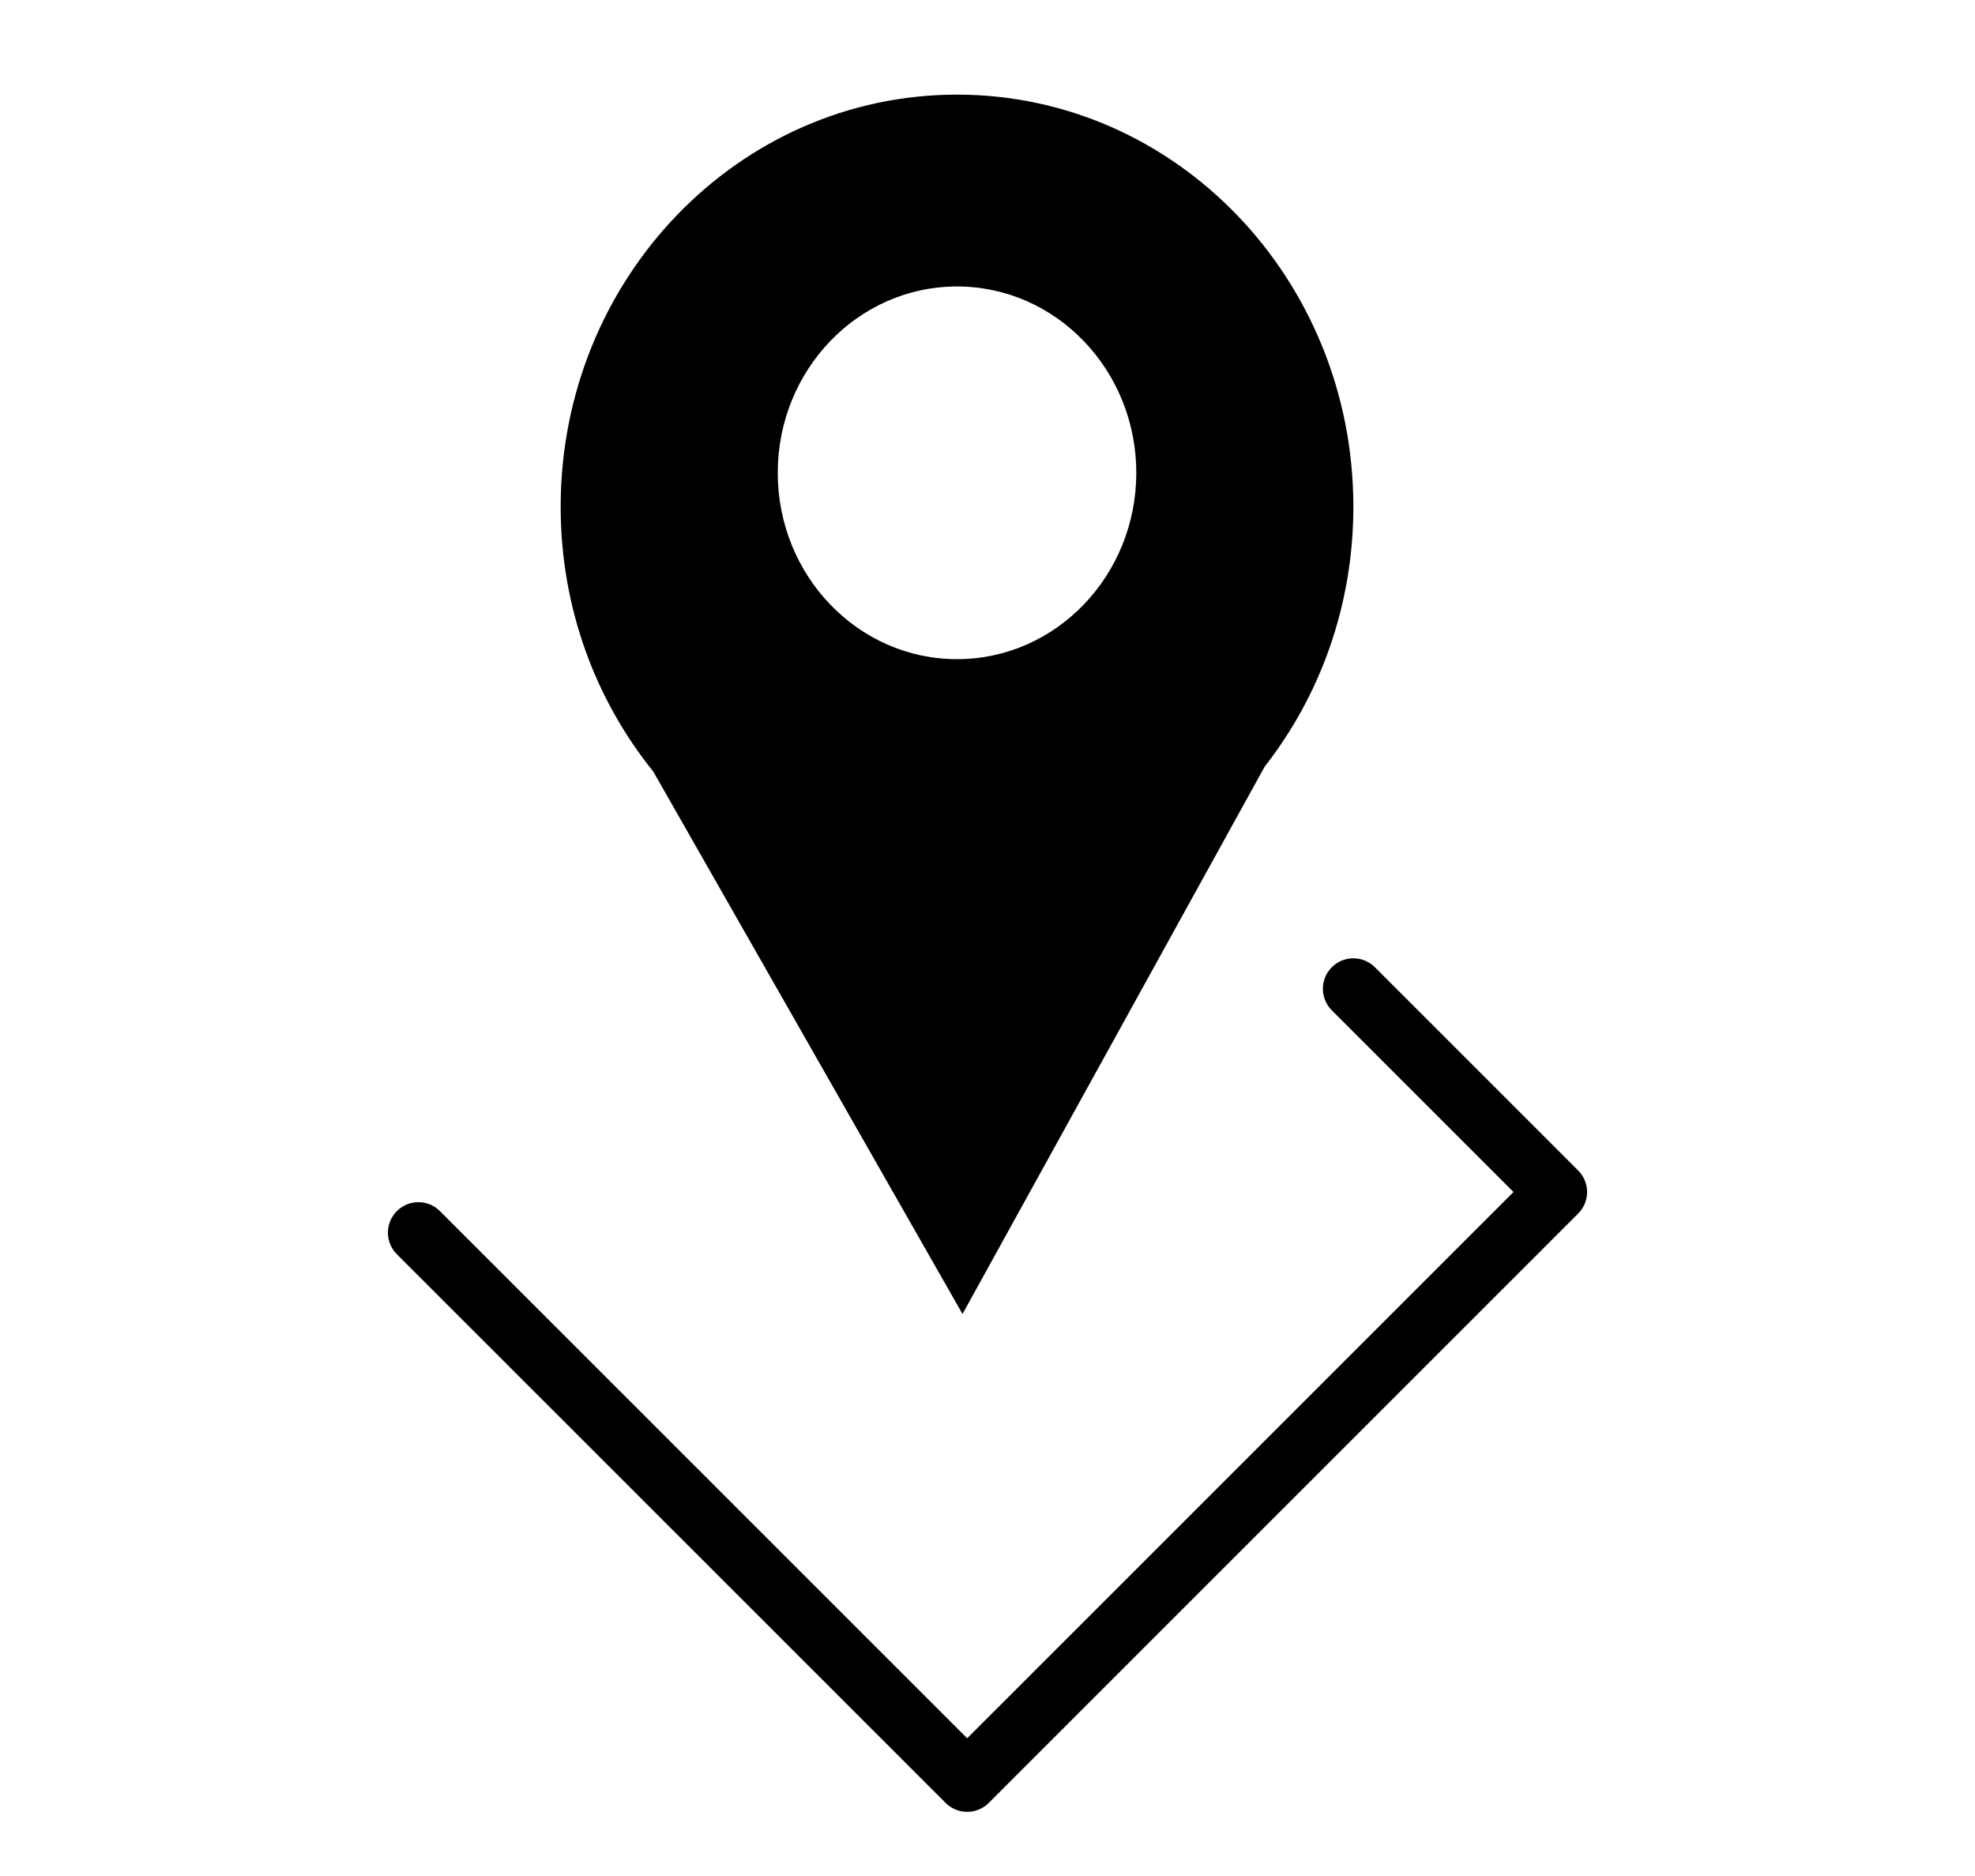
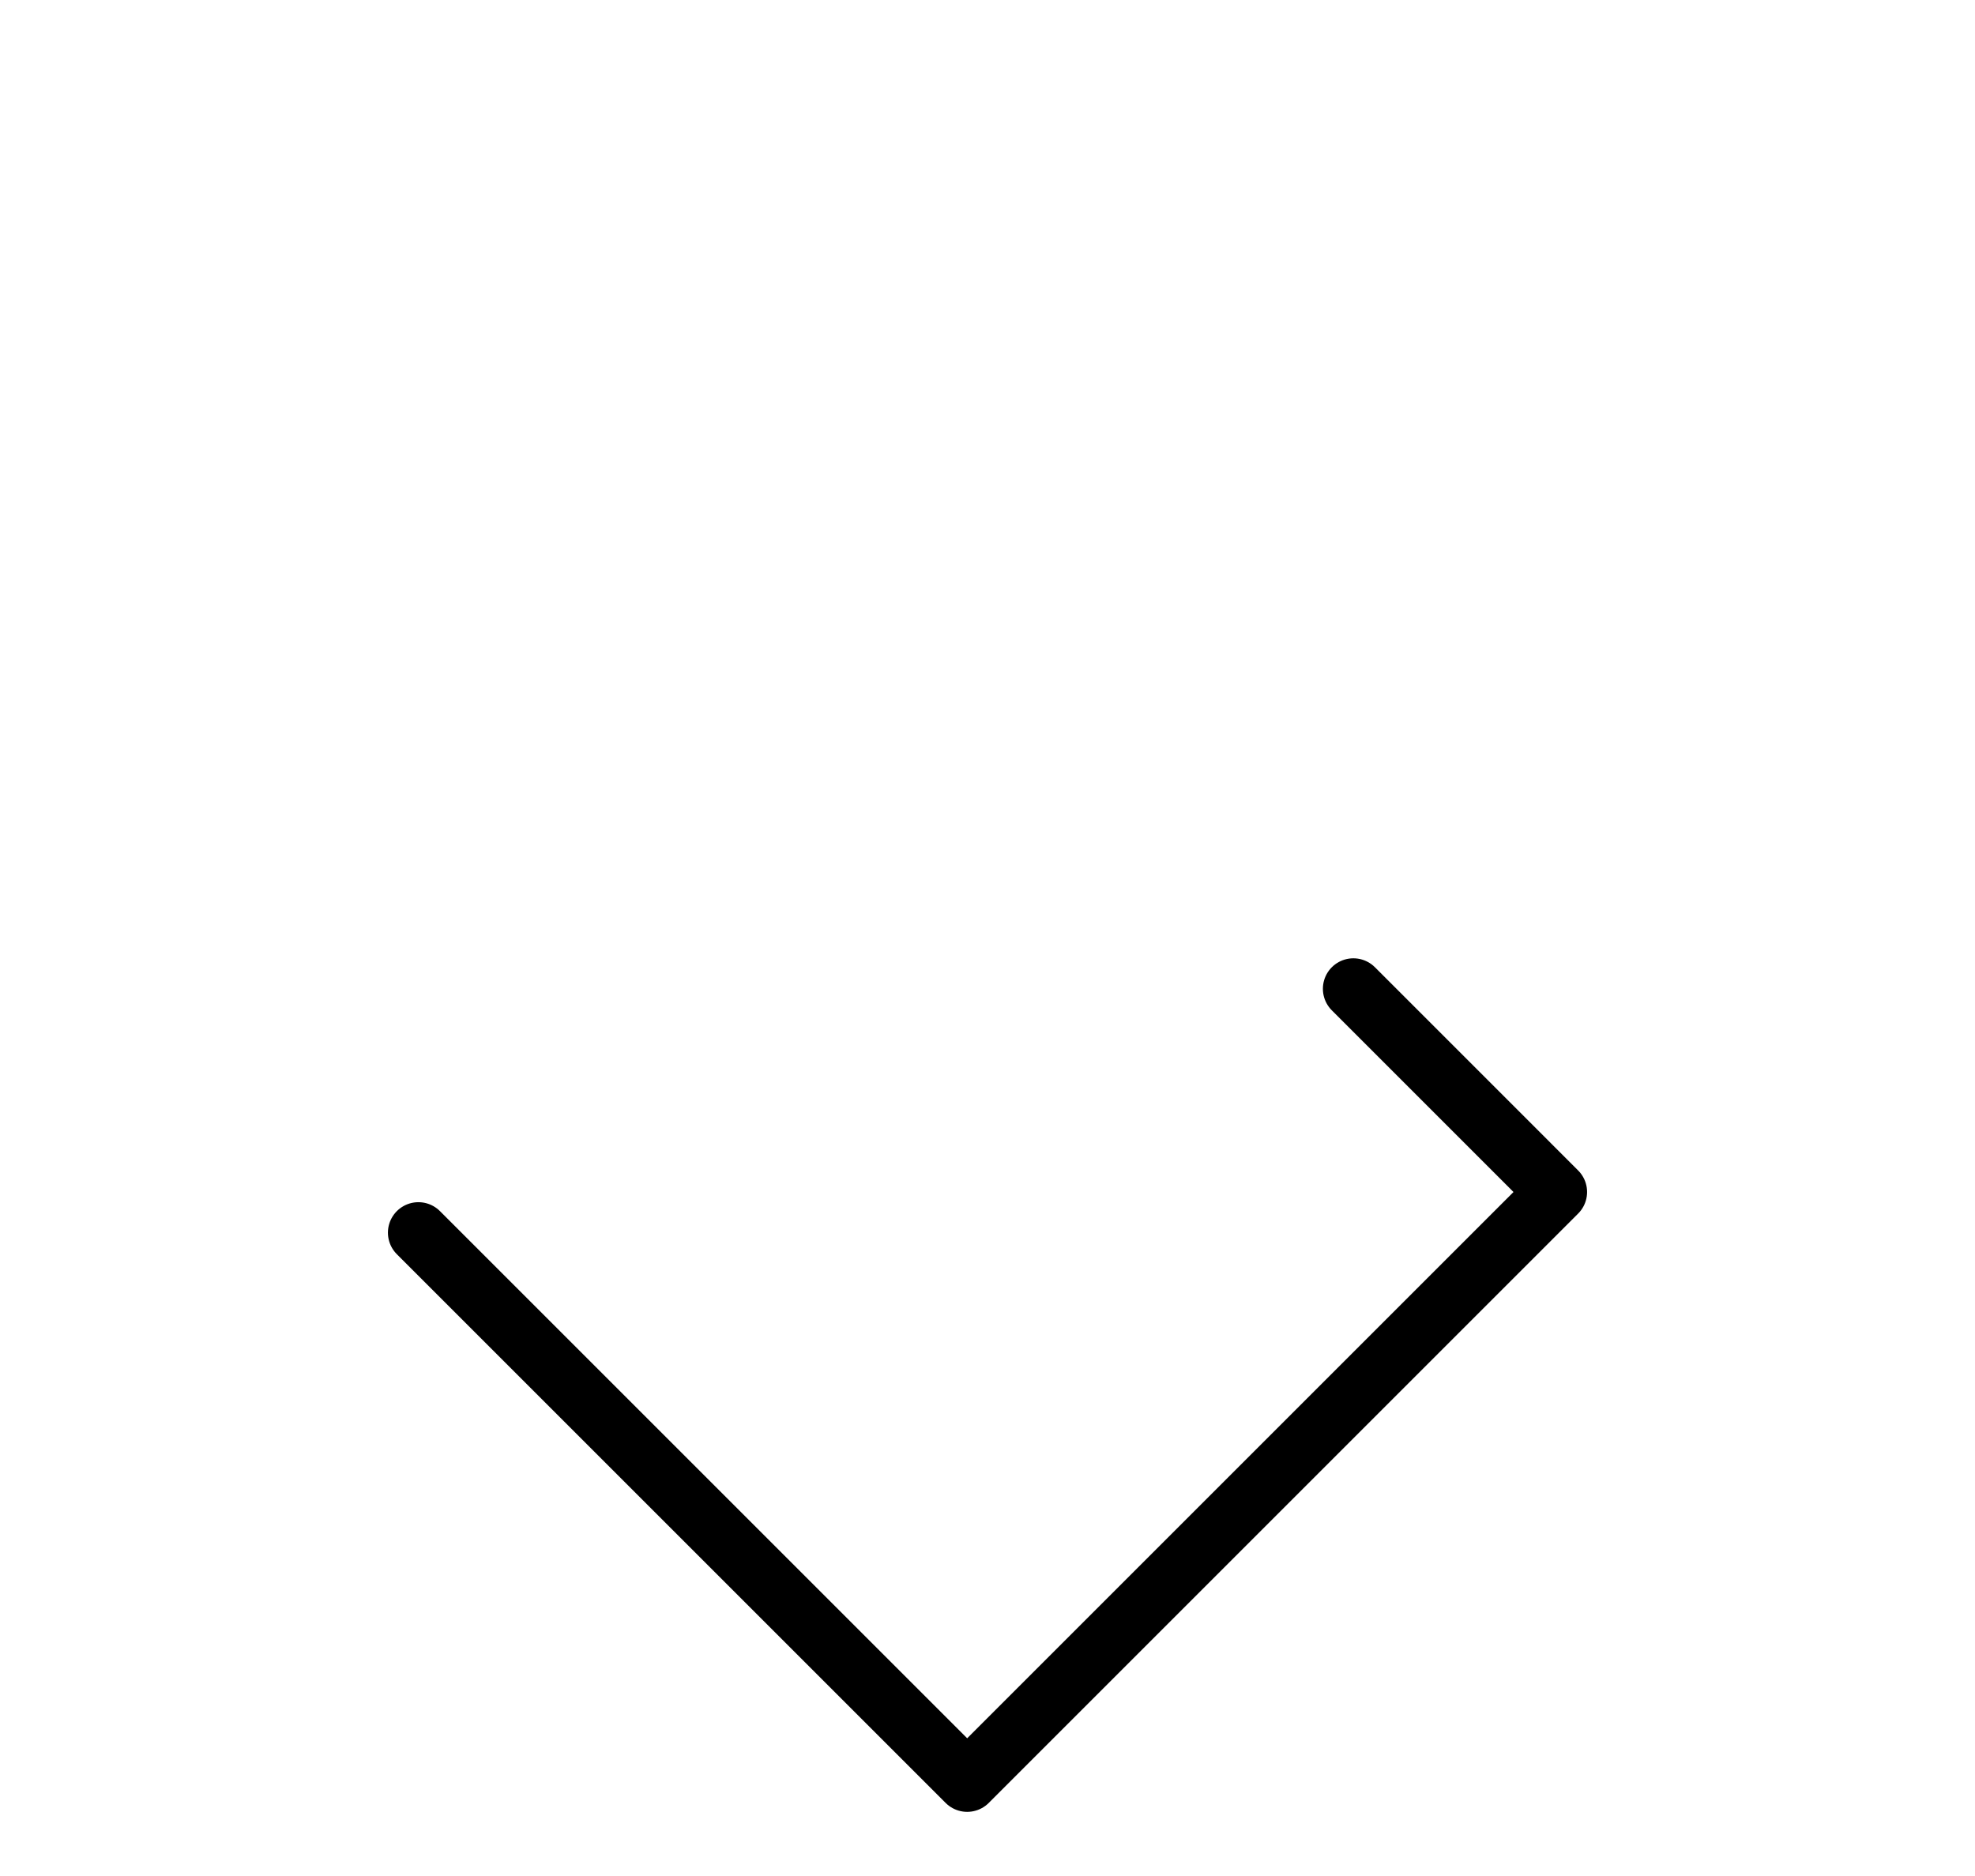
<svg xmlns="http://www.w3.org/2000/svg" version="1.1" id="Livello_1" x="0px" y="0px" width="60px" height="57px" viewBox="0 0 60 57" enable-background="new 0 0 60 57" xml:space="preserve">
  <polyline fill-rule="evenodd" clip-rule="evenodd" fill="none" stroke="#000000" stroke-width="1.852" stroke-linecap="round" stroke-linejoin="round" stroke-miterlimit="10" points="  12.711,37.453 29.383,54.125 47.289,36.218 41.115,30.043 " />
-   <path fill-rule="evenodd" clip-rule="evenodd" fill="#000000" d="M17.033,15.397c0,3.063,1.056,5.866,2.81,8.04l9.398,16.487  l9.182-16.635c1.686-2.155,2.692-4.903,2.692-7.892c0-6.916-5.391-12.522-12.041-12.522C22.424,2.875,17.033,8.481,17.033,15.397z   M23.628,14.366c0-3.125,2.439-5.662,5.446-5.662c3.007,0,5.446,2.538,5.446,5.662c0,3.124-2.439,5.662-5.446,5.662  C26.067,20.028,23.628,17.49,23.628,14.366z" />
</svg>